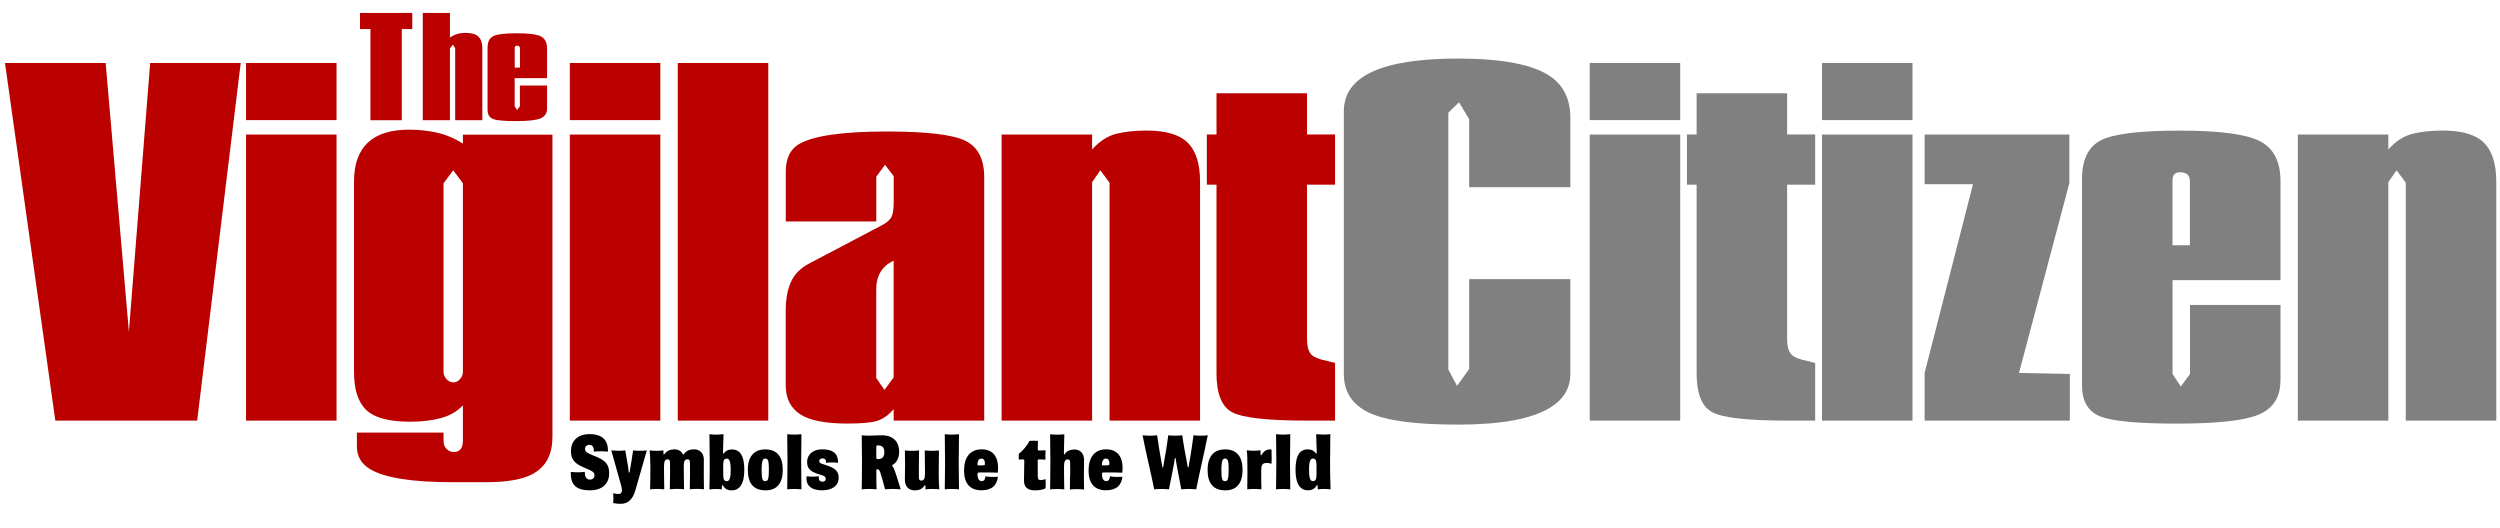
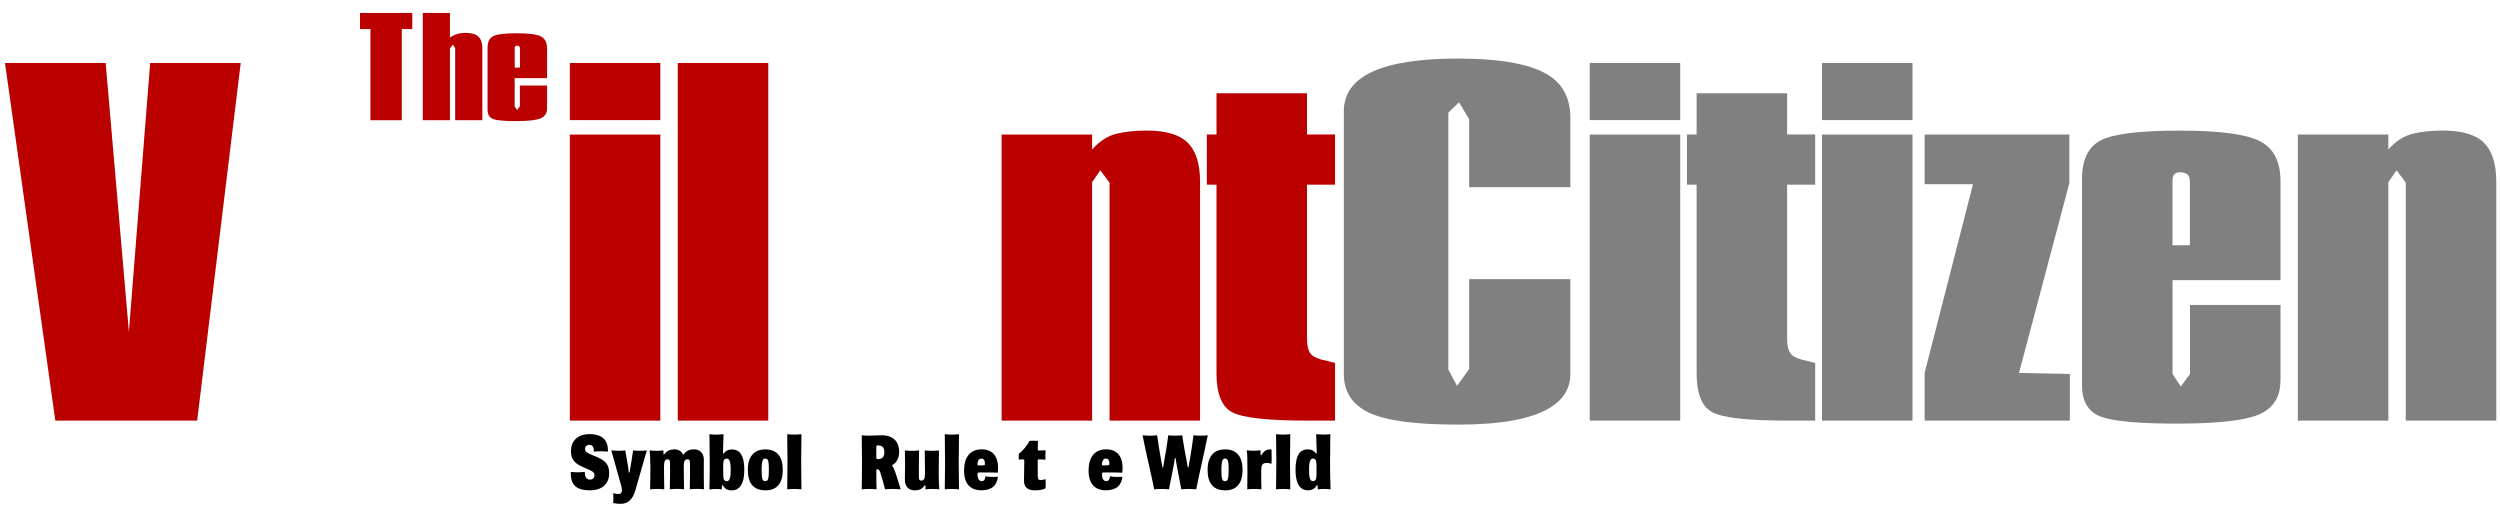
<svg xmlns="http://www.w3.org/2000/svg" width="450" height="95" version="1.1" viewBox="0 0 450 95">
  <g>
    <g id="Layer_1">
      <g>
        <path d="M43.33,11.34l-7.84,64.37H9.96L.9,11.34h18.12l4.18,48.37,3.83-48.37h16.29Z" style="fill: #b00;" />
-         <path d="M60.58,21.62h-16.29v-10.28h16.29v10.28ZM60.58,75.71h-16.29V24.22h16.29v51.5Z" style="fill: #b00;" />
-         <path d="M99.43,78.75c0,3.22-1.28,5.45-3.83,6.71-1.8.89-4.53,1.34-8.19,1.34h-5.92c-7.26,0-12.2-.78-14.81-2.32-1.63-.95-2.44-2.32-2.44-4.11v-2.5h15.6v1.52c0,.59.18,1.07.55,1.43.37.36.79.54,1.28.54,1.1,0,1.65-.67,1.65-2.01v-6.39c-1.01,1.08-2.31,1.84-3.91,2.28s-3.46.67-5.59.67c-3.78,0-6.4-.7-7.88-2.1-1.48-1.4-2.22-3.68-2.22-6.84v-34.28c0-6.23,3.31-9.35,9.93-9.35,1.74,0,3.41.18,5.01.54,1.6.36,3.15,1.01,4.66,1.97v-1.61h16.12v54.54ZM83.32,66.95v-33.97l-1.74-2.32-1.74,2.32v33.97c0,.48.18.91.53,1.3.35.39.79.58,1.31.58.39,0,.76-.19,1.11-.58.35-.39.53-.82.53-1.3Z" style="fill: #b00;" />
        <path d="M118.86,21.62h-16.29v-10.28h16.29v10.28ZM118.86,75.71h-16.29V24.22h16.29v51.5Z" style="fill: #b00;" />
        <path d="M138.29,75.71h-16.29V11.34h16.29v64.37Z" style="fill: #b00;" />
-         <path d="M177.15,75.71h-16.29v-2.06c-.93,1.07-1.91,1.77-2.95,2.1-1.04.33-2.86.49-5.46.49-3.93,0-6.75-.57-8.46-1.7-1.71-1.13-2.56-2.86-2.56-5.19v-13.41c0-2.09.32-3.83.96-5.23.64-1.4,1.77-2.52,3.4-3.35l13.07-6.88c.58-.3,1.06-.68,1.44-1.16.38-.48.57-1.49.57-3.04v-4.56l-1.57-2.06-1.57,2.15v8.05h-16.29v-8.94c0-2.33.75-3.96,2.27-4.92,2.56-1.55,7.87-2.33,15.94-2.33,7.09,0,11.78.55,14.07,1.65,2.29,1.1,3.44,3.29,3.44,6.57v43.81ZM160.86,67.94v-21.01c-2.09.95-3.14,2.68-3.14,5.19v15.91l1.48,2.15,1.66-2.24Z" style="fill: #b00;" />
        <path d="M216.01,75.71h-16.29v-42.82l-1.66-2.24-1.48,2.15v42.91h-16.29V24.22h16.29v2.68c1.34-1.49,2.79-2.43,4.36-2.82,1.57-.39,3.4-.58,5.49-.58,3.43,0,5.88.73,7.36,2.19,1.48,1.46,2.22,3.8,2.22,7.02v43Z" style="fill: #b00;" />
        <path d="M240.32,75.71h-5.05c-7.03,0-11.5-.49-13.42-1.48-1.92-.98-2.88-3.32-2.88-7.02v-33.97h-1.74v-9.03h1.74v-7.42h16.29v7.42h5.05v9.03h-5.05v27.63c0,1.37.23,2.32.7,2.86.46.54,1.45.95,2.96,1.25l1.39.36v10.37Z" style="fill: #b00;" />
        <path d="M282.66,67.31c0,2.56-1.22,4.59-3.66,6.08-3.31,2.03-8.83,3.04-16.55,3.04s-13.01-.71-16.03-2.15c-3.02-1.43-4.53-3.75-4.53-6.97V20.02c0-6.32,6.85-9.48,20.56-9.48,7.96,0,13.5,1.07,16.64,3.22,2.38,1.67,3.57,4.14,3.57,7.42v12.52h-18.21v-12.25l-1.83-3.04-1.92,1.88v46.22l1.57,2.95,2.18-3.04v-16.18h18.21v17.08Z" style="fill: gray;" />
        <path d="M302.44,21.62h-16.29v-10.28h16.29v10.28ZM302.44,75.71h-16.29V24.22h16.29v51.5Z" style="fill: gray;" />
        <path d="M326.74,75.71h-5.05c-7.03,0-11.5-.49-13.42-1.48-1.92-.98-2.88-3.32-2.88-7.02v-33.97h-1.74v-9.03h1.74v-7.42h16.29v7.42h5.05v9.03h-5.05v27.63c0,1.37.23,2.32.7,2.86.46.54,1.45.95,2.96,1.25l1.39.36v10.37Z" style="fill: gray;" />
        <path d="M344.25,21.62h-16.29v-10.28h16.29v10.28ZM344.25,75.71h-16.29V24.22h16.29v51.5Z" style="fill: gray;" />
        <path d="M372.57,75.71h-26.14v-8.58l8.71-33.97h-8.71v-8.94h26.05v8.76l-9.06,34.15,9.15.18v8.4Z" style="fill: gray;" />
        <path d="M410.47,68.56c0,2.92-1.28,4.93-3.83,6.04-2.56,1.1-7.46,1.65-14.72,1.65s-11.86-.45-13.98-1.34c-2.12-.89-3.18-2.74-3.18-5.54v-37.1c0-3.52,1.13-5.86,3.4-7.02,2.27-1.16,7-1.74,14.2-1.74s11.88.63,14.38,1.88c2.5,1.25,3.75,3.67,3.75,7.24v17.79h-19.43v16.9l1.48,2.24,1.66-2.24v-12.43h16.29v13.68ZM394.18,44.15v-11.53c0-1.07-.58-1.61-1.74-1.61-.93,0-1.39.48-1.39,1.43v11.71h3.14Z" style="fill: gray;" />
        <path d="M449.33,75.71h-16.29v-42.82l-1.66-2.24-1.48,2.15v42.91h-16.29V24.22h16.29v2.68c1.33-1.49,2.79-2.43,4.36-2.82,1.57-.39,3.4-.58,5.49-.58,3.43,0,5.88.73,7.36,2.19,1.48,1.46,2.22,3.8,2.22,7.02v43Z" style="fill: gray;" />
      </g>
      <g>
        <path d="M74.2,5.23h-1.88v16.41h-5.64V5.23h-1.88v-2.9h9.41v2.9Z" style="fill: #b00;" />
        <path d="M86.82,21.64h-4.89v-12.98l-.42-.62-.52.7v12.9h-4.89V2.33h4.89v4.42c.37-.25.72-.44,1.07-.56.51-.18,1.1-.27,1.78-.27,1.05,0,1.8.22,2.27.67.47.45.71,1.13.71,2.04v13Z" style="fill: #b00;" />
        <path d="M98.47,19.49c0,.88-.38,1.48-1.15,1.81-.77.33-2.24.5-4.42.5s-3.56-.13-4.19-.4-.95-.82-.95-1.66v-11.13c0-1.05.34-1.76,1.02-2.1.68-.35,2.1-.52,4.26-.52s3.56.19,4.31.56c.75.38,1.12,1.1,1.12,2.17v5.34h-5.83v5.07l.44.67.5-.67v-3.73h4.89v4.1ZM93.59,12.17v-3.46c0-.32-.17-.48-.52-.48-.28,0-.42.14-.42.43v3.51h.94Z" style="fill: #b00;" />
      </g>
      <g>
        <path d="M106.17,88.26c-2.34,0-3.43-.93-3.43-3.04,0-.08,0-.18.01-.28.38.06.9.07,1.26.07.4,0,.82-.01,1.26-.07v.08c0,.52.1.83.26,1.02.17.21.4.29.69.29.47,0,.78-.32.78-.74,0-.59-.27-.76-1.71-1.36l-.17-.07c-1.83-.76-2.35-1.6-2.35-2.99,0-1.57.97-3.03,3.4-3.03,2,0,3.26.91,3.26,2.92,0,.11-.01.13-.01.24-.32-.04-.77-.07-1.14-.07-.45,0-1.03.01-1.38.07v-.08c0-.43-.08-.67-.21-.86-.14-.18-.34-.29-.6-.29-.52,0-.79.35-.79.73,0,.58.47.76,1.57,1.22l.51.21c1.75.73,2.27,1.53,2.27,2.97,0,1.89-1.27,3.06-3.48,3.06Z" />
        <path d="M113.04,83.92c.04.27.12.8.13,1.01.01.13.05.14.09.14s.08-.01.09-.14c.03-.2.09-.7.16-1.01.04-.25.29-1.7.45-2.85.31.04.75.07,1.09.07.36,0,.9-.01,1.38-.07-.68,2.34-1.53,5.27-2.03,7.07-.47,1.74-1.36,2.55-2.69,2.55-.39,0-.84-.04-1.35-.14.04-.27.05-.56.05-.87s-.01-.6-.05-.91c.34.1.66.15.95.15.51,0,.64-.34.64-.67,0-.28-.09-.63-.14-.84-.56-1.98-1.21-4.25-1.78-6.34.44.04.97.07,1.3.07.36,0,.83-.03,1.22-.07.19,1.12.45,2.54.49,2.85Z" />
        <path d="M122.84,81.64c.04.07.08.17.16.17s.13-.13.31-.31c.36-.42.9-.62,1.61-.62.97,0,1.77.62,1.77,1.85v.24c0,.67-.01,1.61-.01,2.52s.01,1.87.03,2.58c-.38-.04-.81-.07-1.25-.07s-.87.03-1.3.07c0-.79.04-1.57.04-2.72,0-.5-.01-1.32-.01-2.06,0-.43-.13-.62-.43-.62-.62,0-.68.5-.68,1.43,0,2.16.04,3.03.05,3.97-.39-.04-.83-.07-1.27-.07-.42,0-.86.03-1.29.07.01-.79.04-1.54.04-2.72,0-.45-.01-1.28-.01-2.03,0-.45-.1-.64-.42-.64-.53,0-.66.41-.66,1.39,0,2.09.04,3.1.05,4.01-.38-.03-.81-.07-1.26-.07-.39,0-.92.04-1.29.07.03-1.33.05-2.2.05-3.98,0-1.35-.08-2.43-.14-3.03.39.06.82.07,1.22.07s.84-.01,1.27-.07v.39c0,.27.01.35.08.35.04,0,.06-.03.12-.1.4-.58,1.06-.81,1.74-.83.7,0,1.19.27,1.48.76Z" />
        <path d="M133.98,84.58c0,2.76-1.01,3.69-2.3,3.69s-1.49-.94-1.65-.94c-.12,0-.08.27-.1.76-.35-.04-.71-.07-1.06-.07-.39,0-.79.03-1.18.07.06-1.63.06-3.35.06-4.94s-.03-3.37-.05-4.99c.42.06.88.07,1.27.07.36,0,.84-.03,1.27-.07-.01.7-.09,2.16-.09,3.22v.17c0,.1.03.13.06.13.05,0,.08-.06.14-.14.17-.22.52-.64,1.42-.64,1.31,0,2.21.97,2.21,3.69ZM130.18,85.32c0,.62.05.88.16,1.05.13.21.31.24.51.24.47,0,.68-.64.68-2.03s-.21-2.03-.68-2.03c-.19,0-.38.03-.51.24-.1.17-.16.43-.16,1.05v1.49Z" />
        <path d="M134.6,84.62c0-2.36,1.05-3.73,3.16-3.73s3.14,1.32,3.14,3.67-.99,3.7-3.1,3.7c-2.22,0-3.19-1.33-3.19-3.65ZM138.4,84.5c0-1.64-.18-1.96-.65-1.96-.39,0-.66.22-.66,2.2,0,1.61.22,1.87.66,1.87s.65-.27.65-2.1Z" />
        <path d="M141.7,88.08c.03-1.58.05-3.31.05-4.89s-.03-3.44-.05-5.03c.42.04.91.07,1.27.07s.9-.03,1.29-.07c-.03,1.5-.05,3.32-.05,5.03,0,1.56.03,3.38.05,4.89-.38-.03-.86-.07-1.29-.07-.39,0-.92.04-1.27.07Z" />
-         <path d="M148,88.26c-2.13,0-2.84-1.01-2.84-2.08,0-.14.01-.27.03-.45.35.04.71.07,1.06.07.39,0,.77-.03,1.14-.07-.01.08-.01.2-.01.29,0,.46.27.69.66.69.34,0,.6-.2.6-.5,0-.35-.19-.53-.77-.7l-.55-.17c-1.61-.49-2.04-1.12-2.04-2.22s.84-2.24,2.75-2.24,2.81.79,2.81,2.23v.2c-.35-.06-.71-.07-1.08-.07s-.74.01-1.09.07c0-.03.01-.13.01-.2,0-.38-.23-.6-.62-.6-.47,0-.6.29-.6.46,0,.27.13.39.58.55l.78.25c1.47.49,2.14,1.05,2.14,2.2,0,1.49-1.21,2.29-2.97,2.29Z" />
        <path d="M160.65,88.01c-.43,0-.9.03-1.34.07-.31-1.22-.57-2.09-.75-2.68l-.04-.14c-.18-.65-.36-.8-.6-.8-.12,0-.18.01-.18.24v.24c0,1.08.01,2.22.04,3.14-.38-.03-.8-.07-1.31-.07s-.96.04-1.36.07c.01-1.25.05-2.72.05-4.84,0-1.63-.04-3.35-.05-4.88.43.03.84.06,1.35.06.77,0,1.39-.07,2.26-.07,2.18,0,3.13,1.3,3.13,2.96,0,1.12-.47,1.92-1.04,2.29-.17.1-.23.11-.23.18,0,.08.13.2.29.49.22.43.77,2.23,1.26,3.81-.48-.04-.96-.07-1.47-.07ZM158.12,80.17h-.12c-.25,0-.27.1-.27.45v.84c0,.32.01.63.01.91,0,.22.04.27.3.27.81,0,1.14-.48,1.14-1.23,0-.84-.36-1.23-1.06-1.23Z" />
        <path d="M169.06,88.08c-.42-.04-.86-.07-1.27-.07-.49,0-.83.04-1.21.07v-.63c0-.08-.04-.11-.08-.11-.05,0-.08.03-.13.1l-.06.1c-.31.46-.88.73-1.65.73-1.09,0-1.78-.72-1.78-1.89v-.25c0-.63.03-1.6.03-2.47s-.01-1.92-.03-2.58c.38.04.82.07,1.26.07s.87-.03,1.29-.07c-.01.84-.03,1.71-.03,2.54v2.3c0,.41.12.59.42.59.52,0,.68-.38.68-1.32,0-1.22-.01-2.5-.04-4.11.38.04.83.07,1.29.07.38,0,.91-.03,1.26-.07-.03,1.58-.04,2.95-.04,4.21.01,1.04.04,2.15.1,2.8Z" />
        <path d="M170.06,88.08c.03-1.58.05-3.31.05-4.89s-.03-3.44-.05-5.03c.42.04.91.07,1.27.07s.9-.03,1.29-.07c-.03,1.5-.05,3.32-.05,5.03,0,1.56.03,3.38.05,4.89-.38-.03-.86-.07-1.29-.07-.39,0-.92.04-1.27.07Z" />
        <path d="M176.7,88.26c-2.16,0-3.17-1.32-3.17-3.55,0-2.4,1.09-3.83,3.17-3.83s2.95,1.42,2.95,3.29c0,.15,0,.58-.04.91-.81-.03-1.36-.04-3.21-.04-.4,0-.45.06-.45.31,0,.88.3,1.25.77,1.25.38,0,.6-.24.67-.86.38.08.84.11,1.27.11.32,0,.71-.01.96-.03-.16,1.46-1.01,2.43-2.92,2.43ZM176.63,82.54c-.51,0-.69.59-.69,1.05,0,.14.04.18.18.18h.43c.7,0,.74-.06.74-.29,0-.52-.16-.94-.66-.94Z" />
        <path d="M188.21,87.88c-.6.35-1.43.38-1.94.38-1.22,0-1.95-.5-1.95-1.73v-.36c0-1.25.05-1.37.05-3.27,0-.11-.06-.21-.22-.21-.23,0-.48.03-.78.03,0-.15.01-.39.01-.58,0-.15,0-.29-.01-.45.62-.43,1.56-1.51,1.93-2.33.27-.01.55-.03.83-.03.21,0,.52.01.7.03-.03.84-.03.86-.03,1.53,0,.11.05.2.22.2.38,0,.62-.01,1.19-.03-.03.29-.04.56-.04.86,0,.37.01.59.04.81-.44-.03-.87-.04-1.21-.04-.16,0-.21.08-.21.24,0,.91.01,1.81.01,2.79,0,.56.19.7.55.7.26,0,.55-.07.84-.18.03.25.04.55.04.79,0,.27-.01.65-.05.86Z" />
-         <path d="M192.64,85.36c0-.45-.01-1.28-.01-2.03,0-.45-.12-.64-.43-.64-.53,0-.68.41-.68,1.39,0,2.09.04,3.1.05,4.01-.38-.03-.83-.07-1.29-.07-.38,0-.92.04-1.26.07.03-1.57.05-3.29.05-4.89s-.03-3.44-.05-5.03c.43.04.9.07,1.29.07.36,0,.86-.03,1.27-.07-.03,1.35-.08,3.22-.08,3.56,0,.07.03.1.06.1s.06-.04.1-.11c.23-.42.9-.81,1.74-.81,1.06,0,1.73.71,1.73,1.91v.07c0,.65-.03,1.7-.03,2.65s.01,1.91.03,2.57c-.38-.04-.82-.07-1.26-.07s-.87.03-1.29.07c.01-.79.04-1.54.04-2.72Z" />
        <path d="M199.11,88.26c-2.16,0-3.17-1.32-3.17-3.55,0-2.4,1.09-3.83,3.17-3.83s2.95,1.42,2.95,3.29c0,.15,0,.58-.04.91-.81-.03-1.36-.04-3.21-.04-.4,0-.45.06-.45.31,0,.88.3,1.25.77,1.25.38,0,.6-.24.67-.86.38.08.84.11,1.27.11.32,0,.71-.01.96-.03-.16,1.46-1.01,2.43-2.92,2.43ZM199.04,82.54c-.51,0-.69.59-.69,1.05,0,.14.04.18.18.18h.43c.7,0,.74-.06.74-.29,0-.52-.16-.94-.66-.94Z" />
        <path d="M211.9,84.2c-.17-.83-.23-1.26-.26-1.56-.01-.15-.05-.22-.1-.22s-.09.07-.1.22c-.03.29-.08.73-.26,1.58-.19,1.01-.55,2.66-.77,3.86-.43-.03-.87-.07-1.34-.07-.4,0-.88.04-1.31.07-.6-3-1.45-6.39-2.1-9.73.43.06.86.07,1.32.07.39,0,.84-.01,1.3-.07.18,1.3.53,3.52.79,4.84.05.24.1.56.14.83.03.1.06.13.09.13s.06-.01.08-.13c.04-.24.09-.59.14-.83.3-1.54.6-3.48.77-4.84.36.04.86.07,1.26.07.38,0,.92-.03,1.26-.07.17,1.36.53,3.29.83,4.84.05.24.1.59.14.83.01.11.06.13.09.13s.06-.03.08-.13c.03-.27.08-.59.13-.83.27-1.32.57-3.53.75-4.84.42.06.84.07,1.3.07.4,0,.82-.01,1.27-.07-.6,3.04-1.56,7.03-2.08,9.73-.36-.03-.88-.07-1.34-.07s-.95.04-1.35.07c-.22-1.19-.53-2.85-.74-3.88Z" />
        <path d="M217.36,84.62c0-2.36,1.05-3.73,3.16-3.73s3.14,1.32,3.14,3.67-.99,3.7-3.1,3.7c-2.22,0-3.19-1.33-3.19-3.65ZM221.16,84.5c0-1.64-.18-1.96-.65-1.96-.39,0-.66.22-.66,2.2,0,1.61.22,1.87.66,1.87s.65-.27.65-2.1Z" />
        <path d="M228.74,80.9h.13c.03.79.03,1.3.03,1.65,0,.44-.01.65-.03.93-.3-.11-.6-.15-.88-.15-.92,0-.97.58-.97,1.64,0,1.54.01,2.26.04,3.11-.44-.04-.94-.07-1.3-.07-.39,0-.87.03-1.25.07.01-.77.03-1.98.03-3.06,0-2.17-.03-3.44-.12-3.96.39.04.82.07,1.23.07.35,0,.87-.03,1.25-.07v.52c0,.28.03.36.09.36.04,0,.08-.03.12-.1.39-.66.84-.95,1.64-.95Z" />
        <path d="M229.69,88.08c.03-1.58.05-3.31.05-4.89s-.03-3.44-.05-5.03c.42.04.91.07,1.27.07s.9-.03,1.29-.07c-.03,1.5-.05,3.32-.05,5.03,0,1.56.03,3.38.05,4.89-.38-.03-.86-.07-1.29-.07-.39,0-.92.04-1.27.07Z" />
        <path d="M235.38,80.89c.9,0,1.25.42,1.42.64.06.08.09.14.14.14.04,0,.06-.03.06-.13v-.39c0-.84-.09-2.36-.09-3,.43.04.91.07,1.29.07s.84-.01,1.26-.07c-.01,1.63-.05,3.42-.05,4.99s.03,3.32.09,4.94c-.4-.04-.79-.07-1.19-.07-.36,0-.74.03-1.12.07-.03-.49.03-.76-.09-.76-.05,0-.09.04-.18.17l-.1.15c-.23.35-.67.62-1.36.62-1.29,0-2.27-.93-2.27-3.69s.9-3.69,2.21-3.69ZM236.97,83.83c0-.62-.05-.88-.16-1.05-.13-.21-.31-.24-.51-.24-.47,0-.68.65-.68,2.03s.21,2.03.68,2.03c.19,0,.38-.03.51-.24.1-.17.16-.43.16-1.05v-1.49Z" />
      </g>
    </g>
  </g>
</svg>